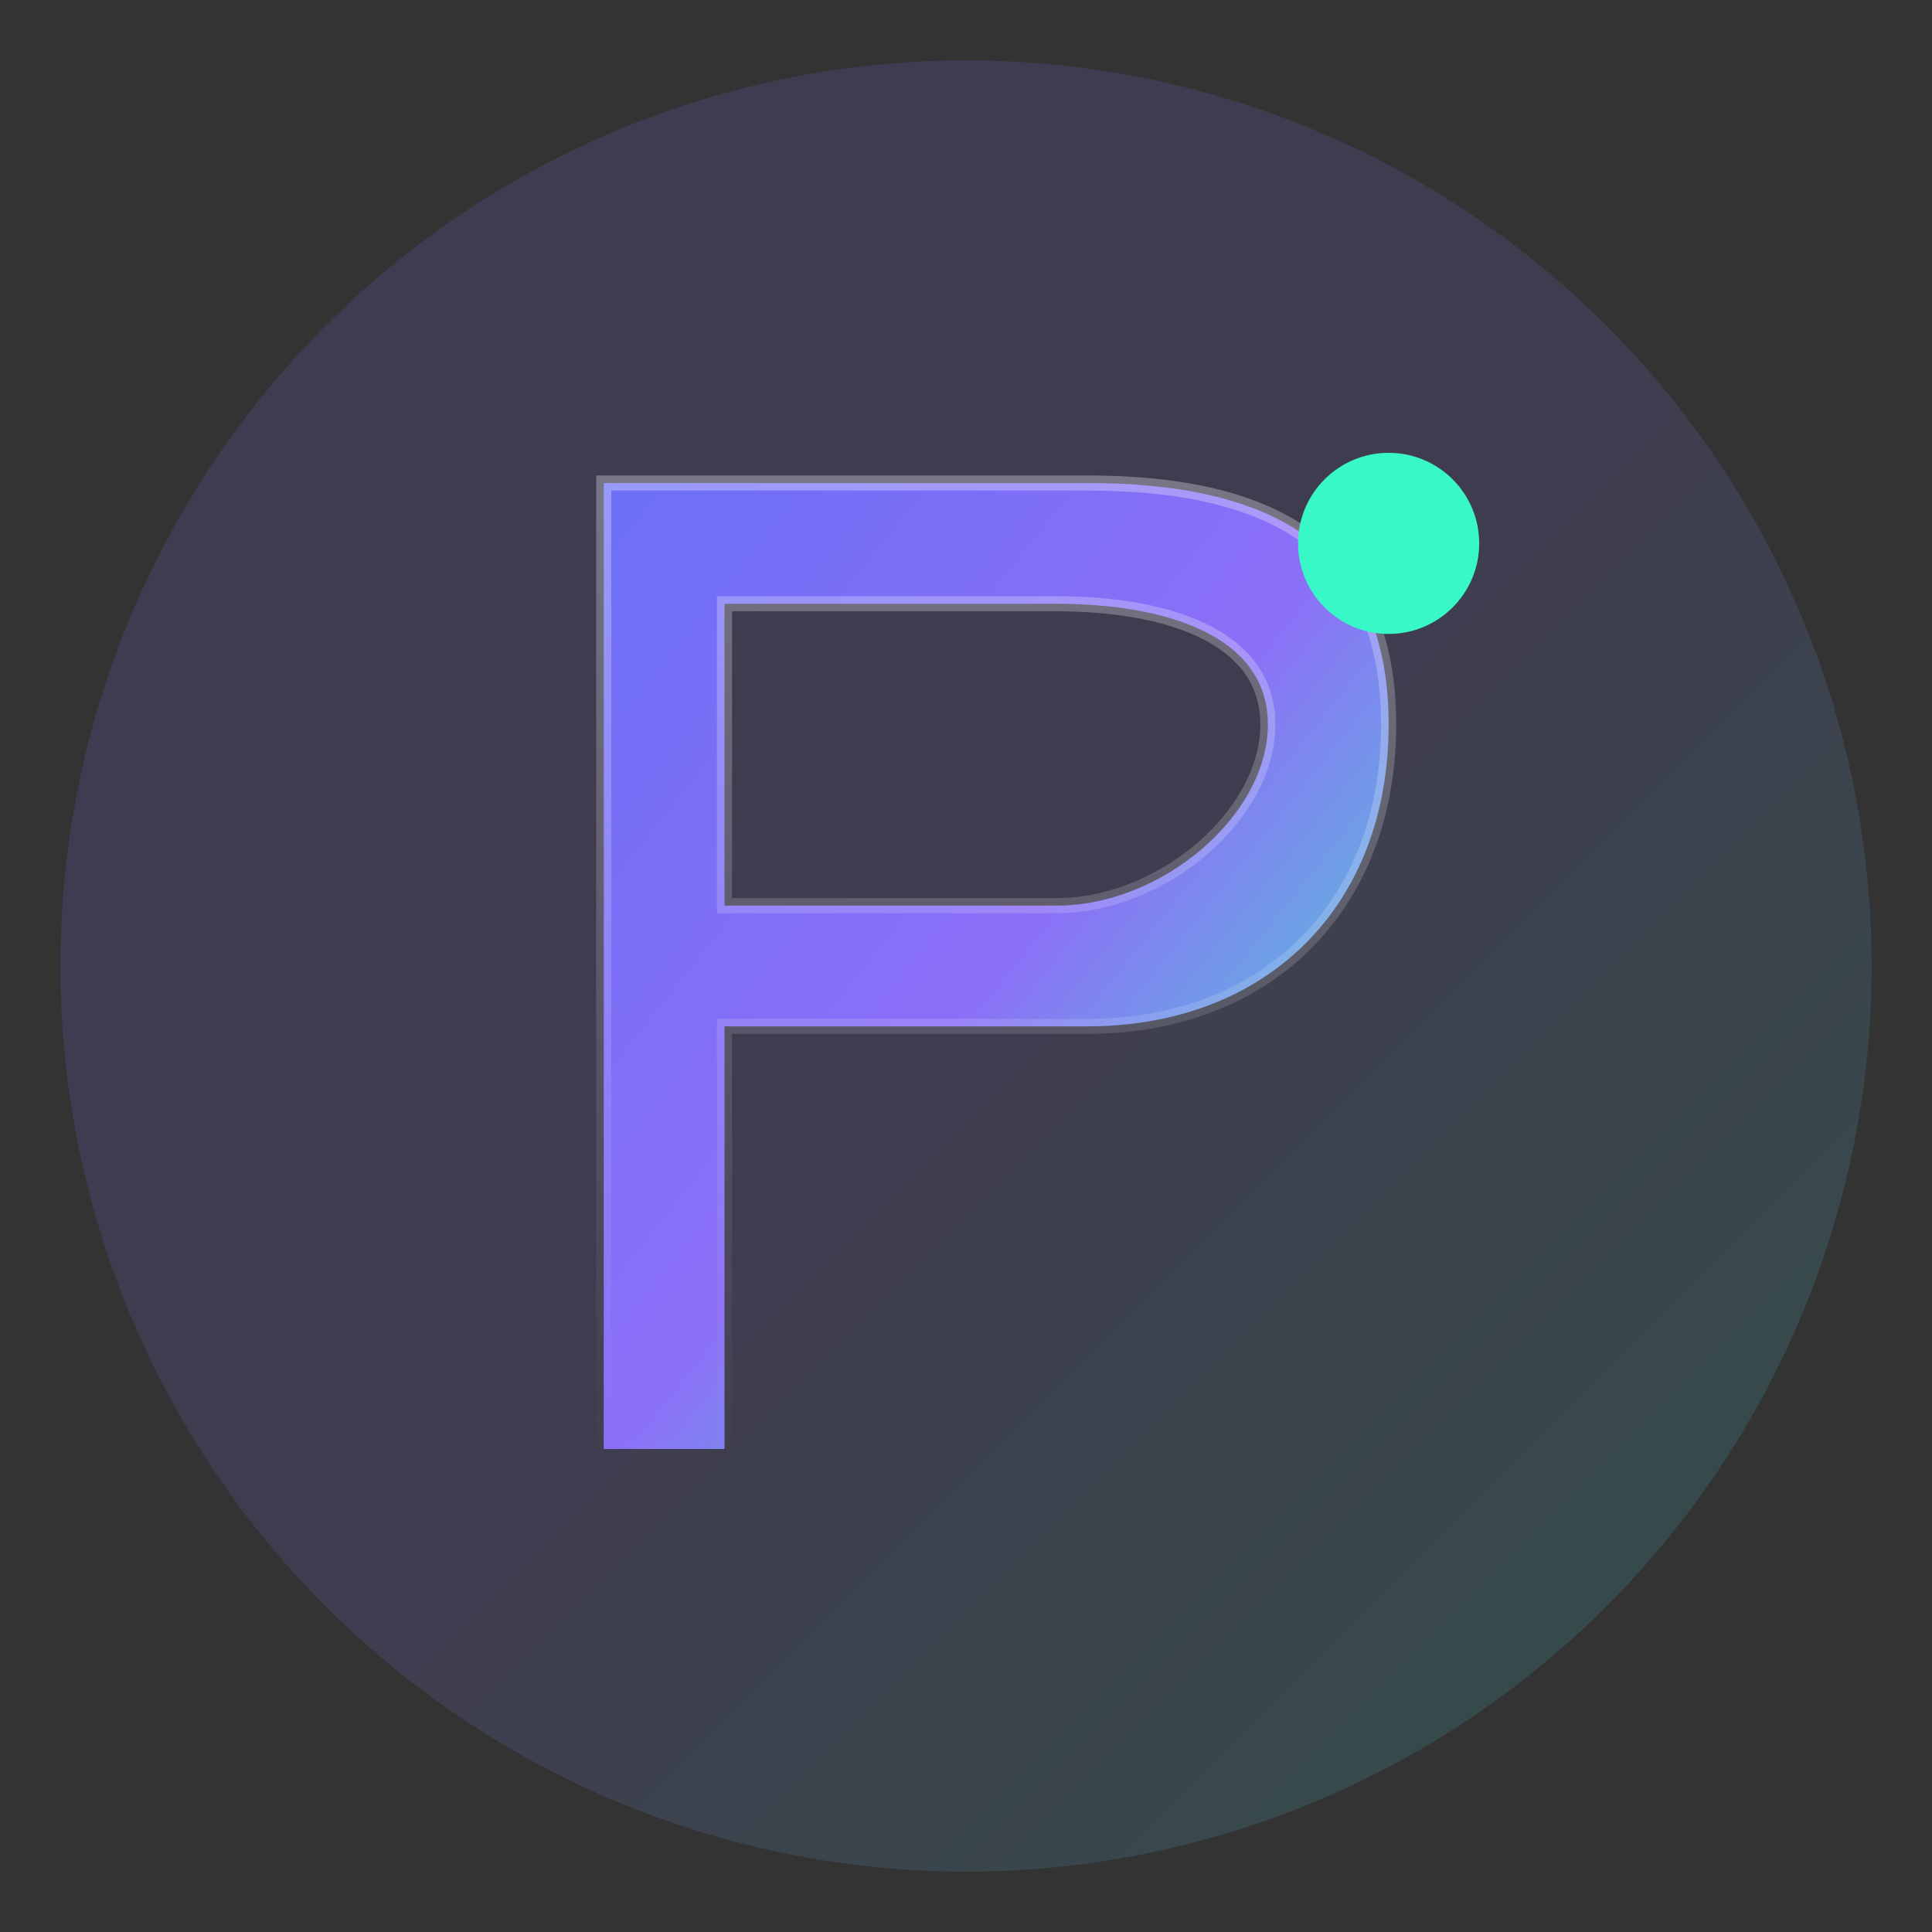
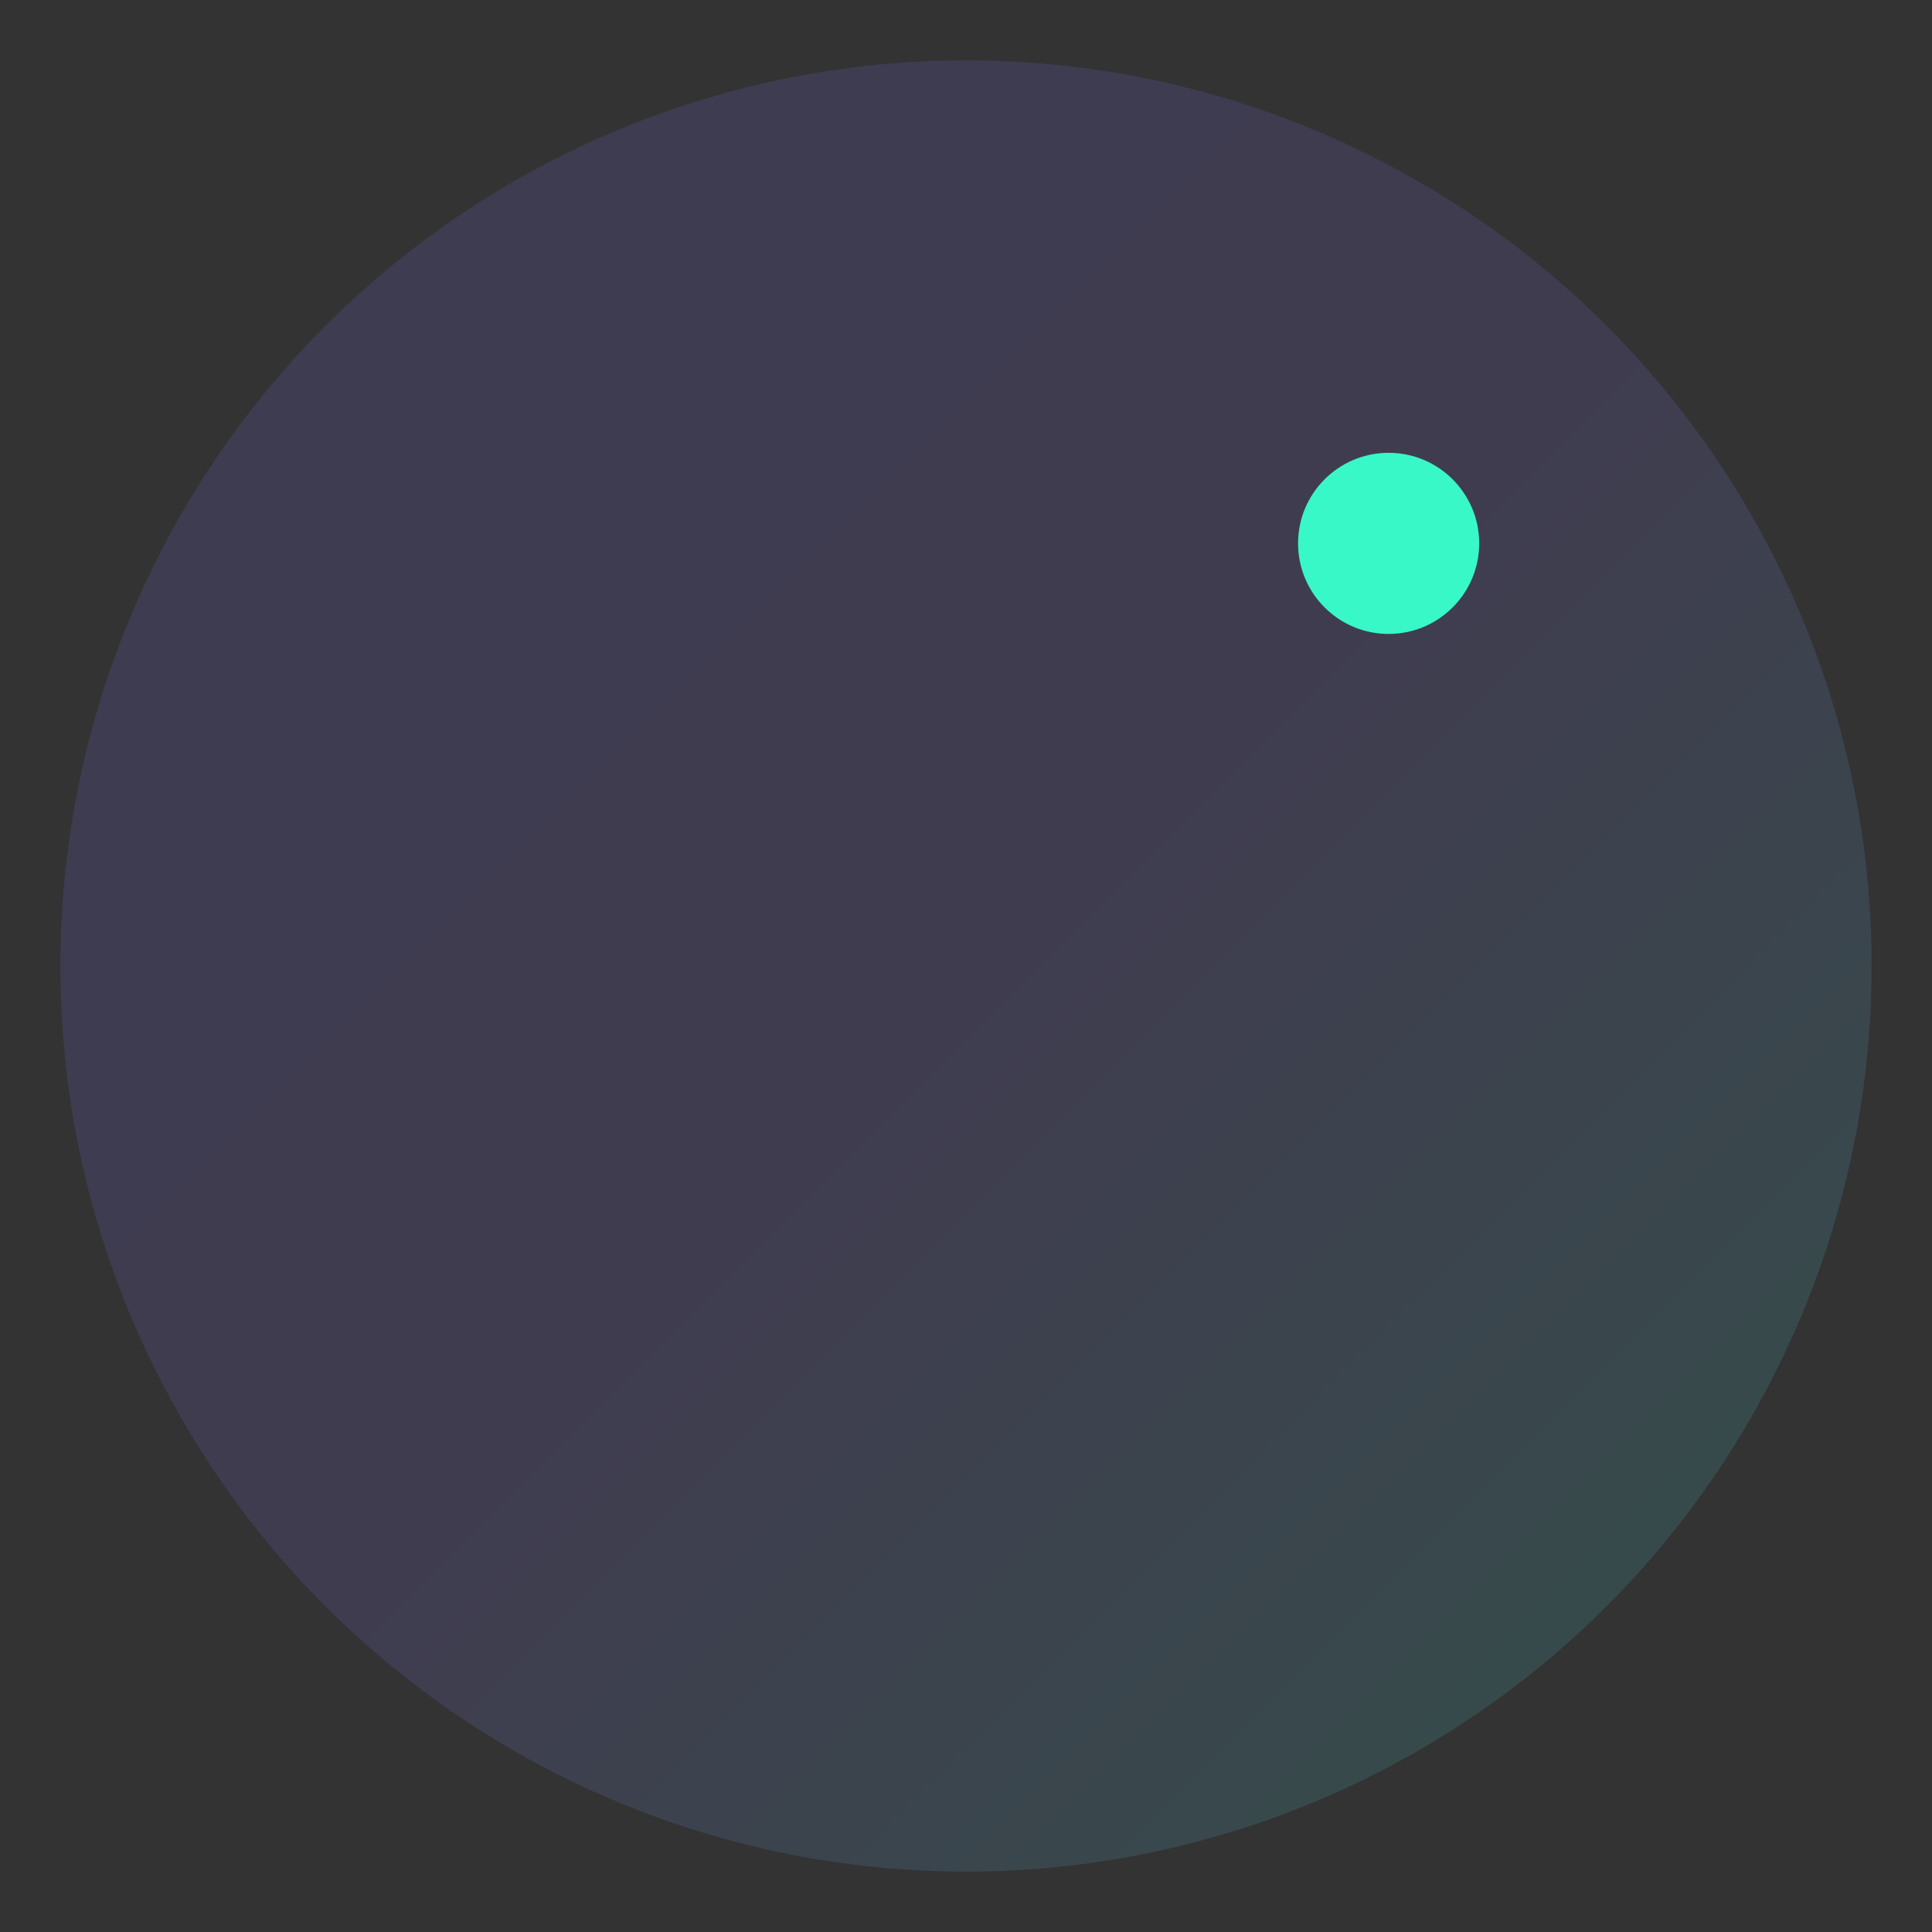
<svg xmlns="http://www.w3.org/2000/svg" width="64" height="64" viewBox="0 0 64 64" fill="none">
  <rect x="0" y="0" width="64" height="64" fill="#333333" stroke="none" />
  <defs>
    <linearGradient id="planjo-gradient" x1="0%" y1="0%" x2="100%" y2="100%">
      <stop offset="0%" style="stop-color:#6c6ff7;stop-opacity:1" />
      <stop offset="50%" style="stop-color:#8c6ff7;stop-opacity:1" />
      <stop offset="100%" style="stop-color:#38f8c7;stop-opacity:1" />
    </linearGradient>
    <linearGradient id="glow" x1="50%" y1="0%" x2="50%" y2="100%">
      <stop offset="0%" style="stop-color:#ffffff;stop-opacity:0.3" />
      <stop offset="100%" style="stop-color:#ffffff;stop-opacity:0" />
    </linearGradient>
  </defs>
  <circle cx="32" cy="32" r="30" fill="url(#planjo-gradient)" opacity="0.15" />
-   <path d="M20 16 L20 48 L24 48 L24 34 L36 34 C42 34 46 30 46 24 C46 18 42 16 36 16 Z M24 20 L35 20 C38.5 20 42 21 42 24 C42 27 38.5 30 35 30 L24 30 Z" fill="url(#planjo-gradient)" stroke="url(#glow)" stroke-width="0.5" />
  <circle cx="46" cy="18" r="3" fill="#38f8c7">
    <animate attributeName="opacity" values="1;0.4;1" dur="2s" repeatCount="indefinite" />
  </circle>
</svg>